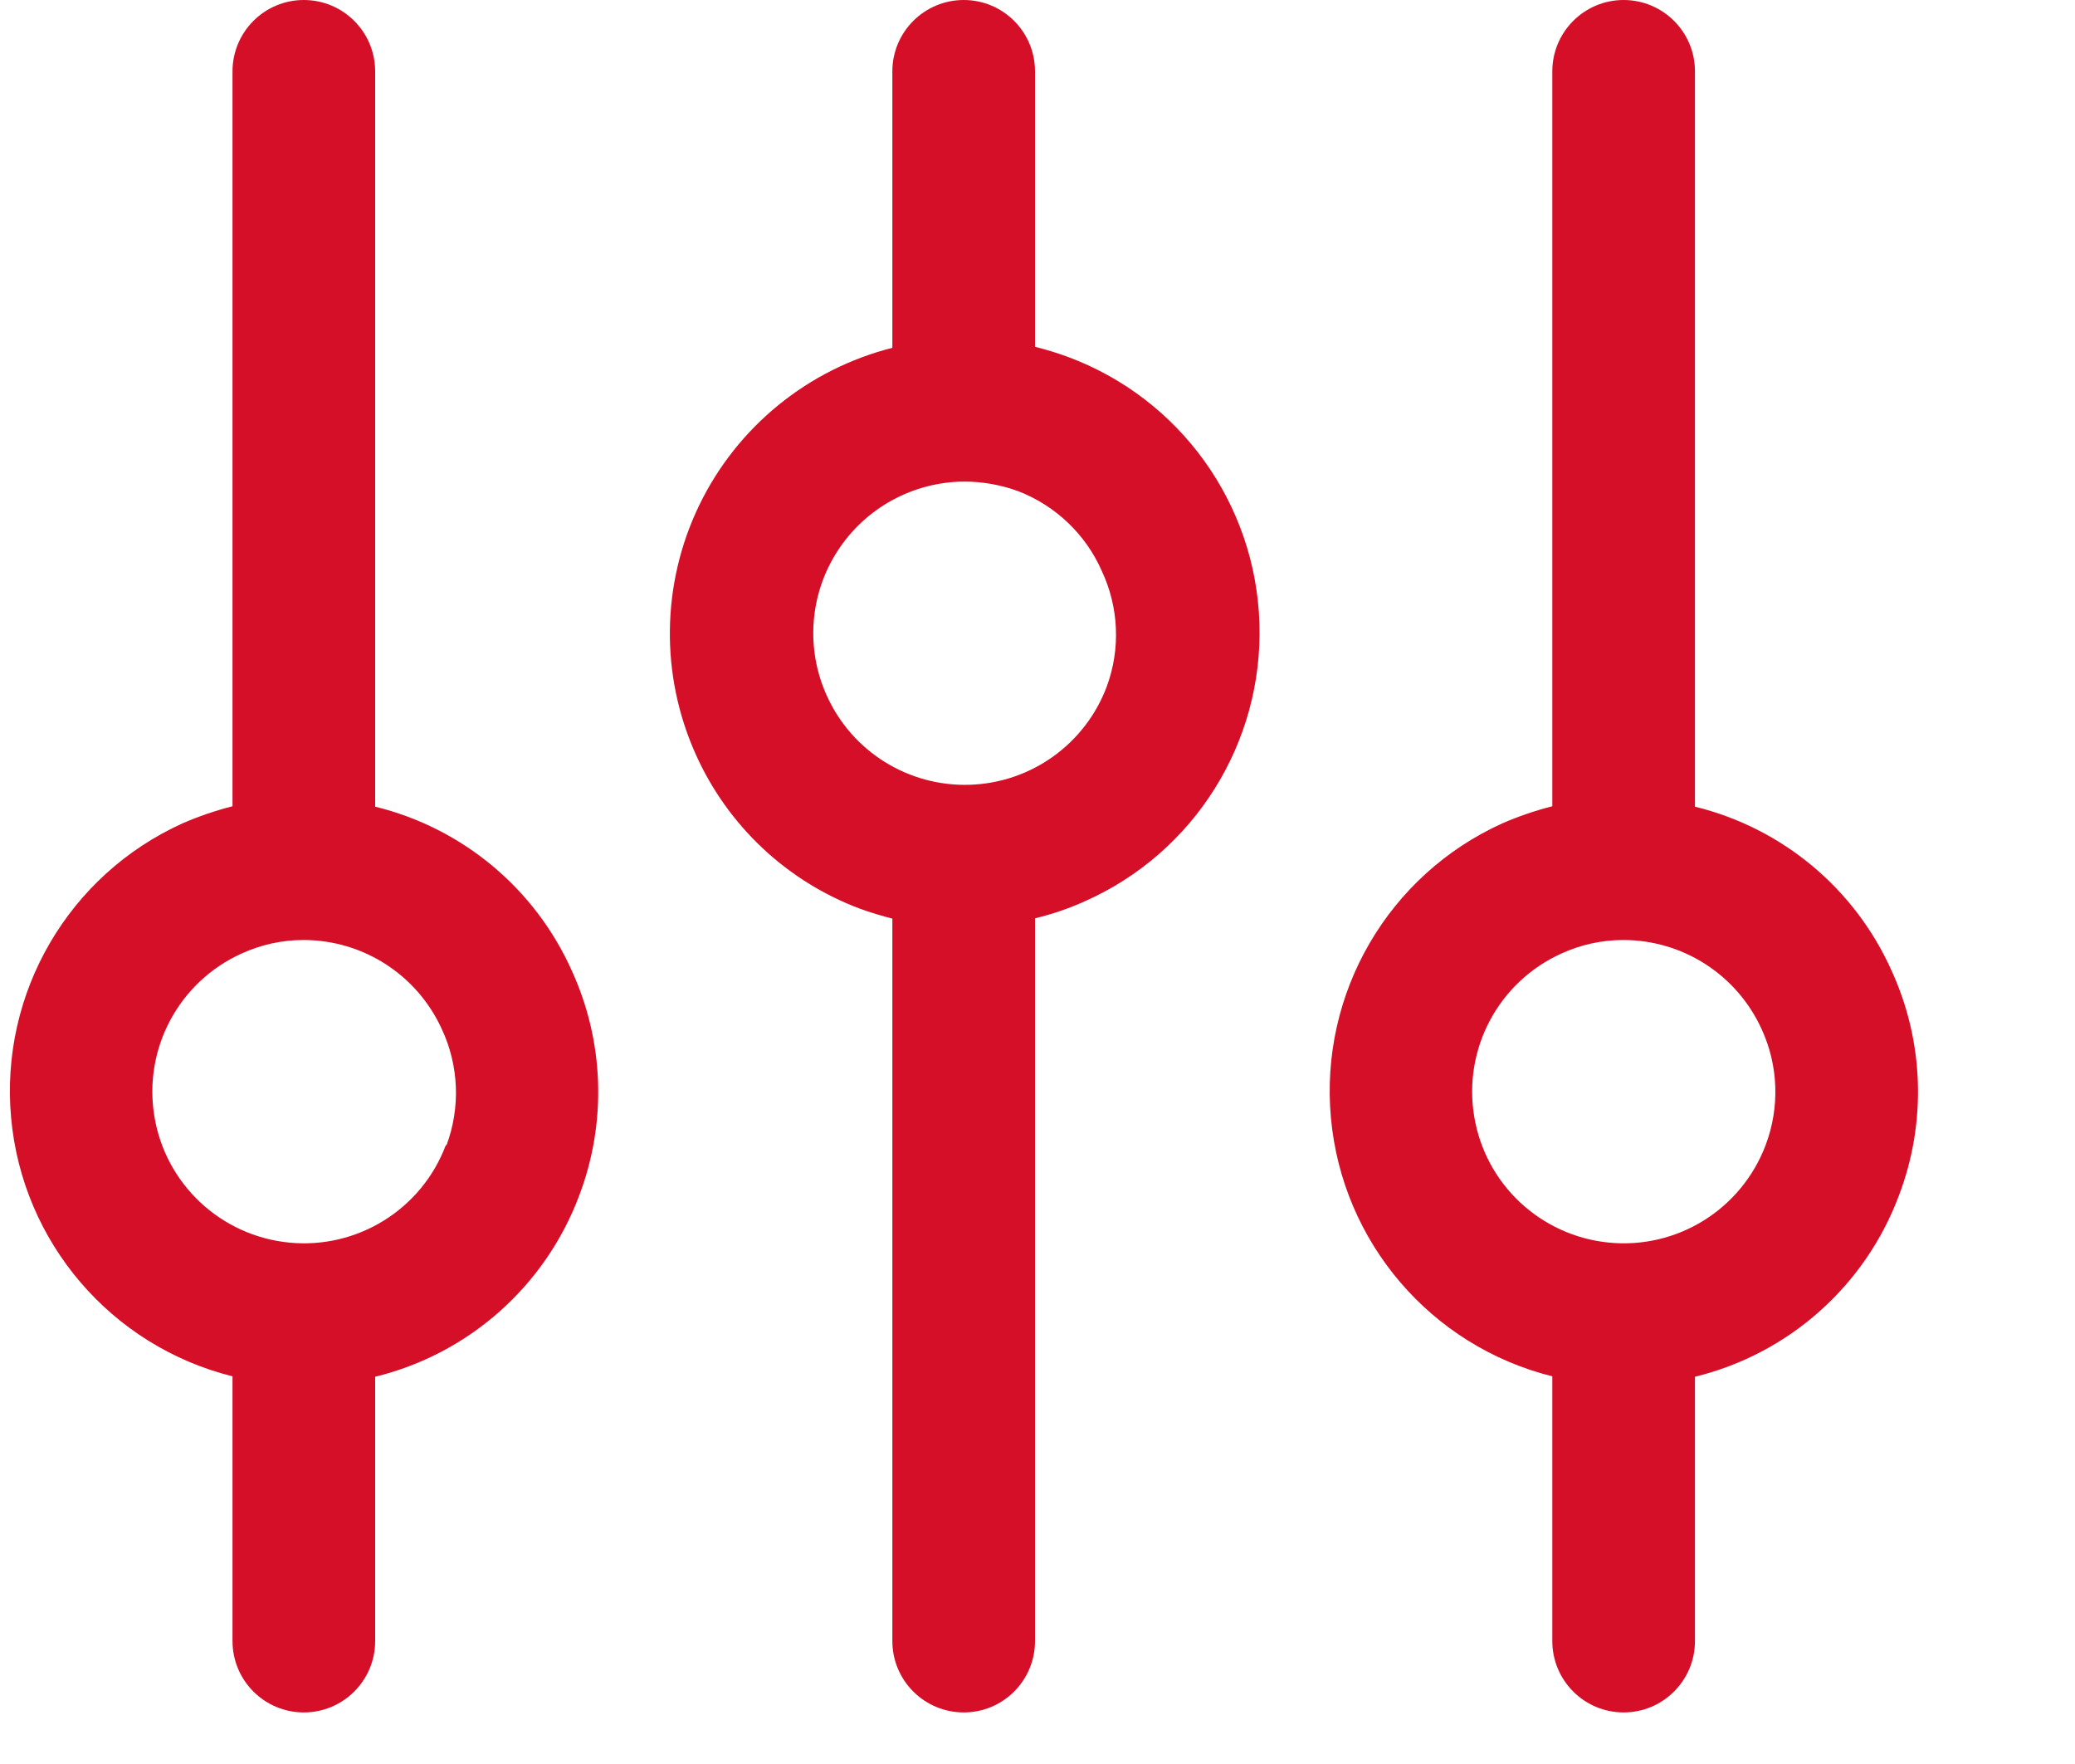
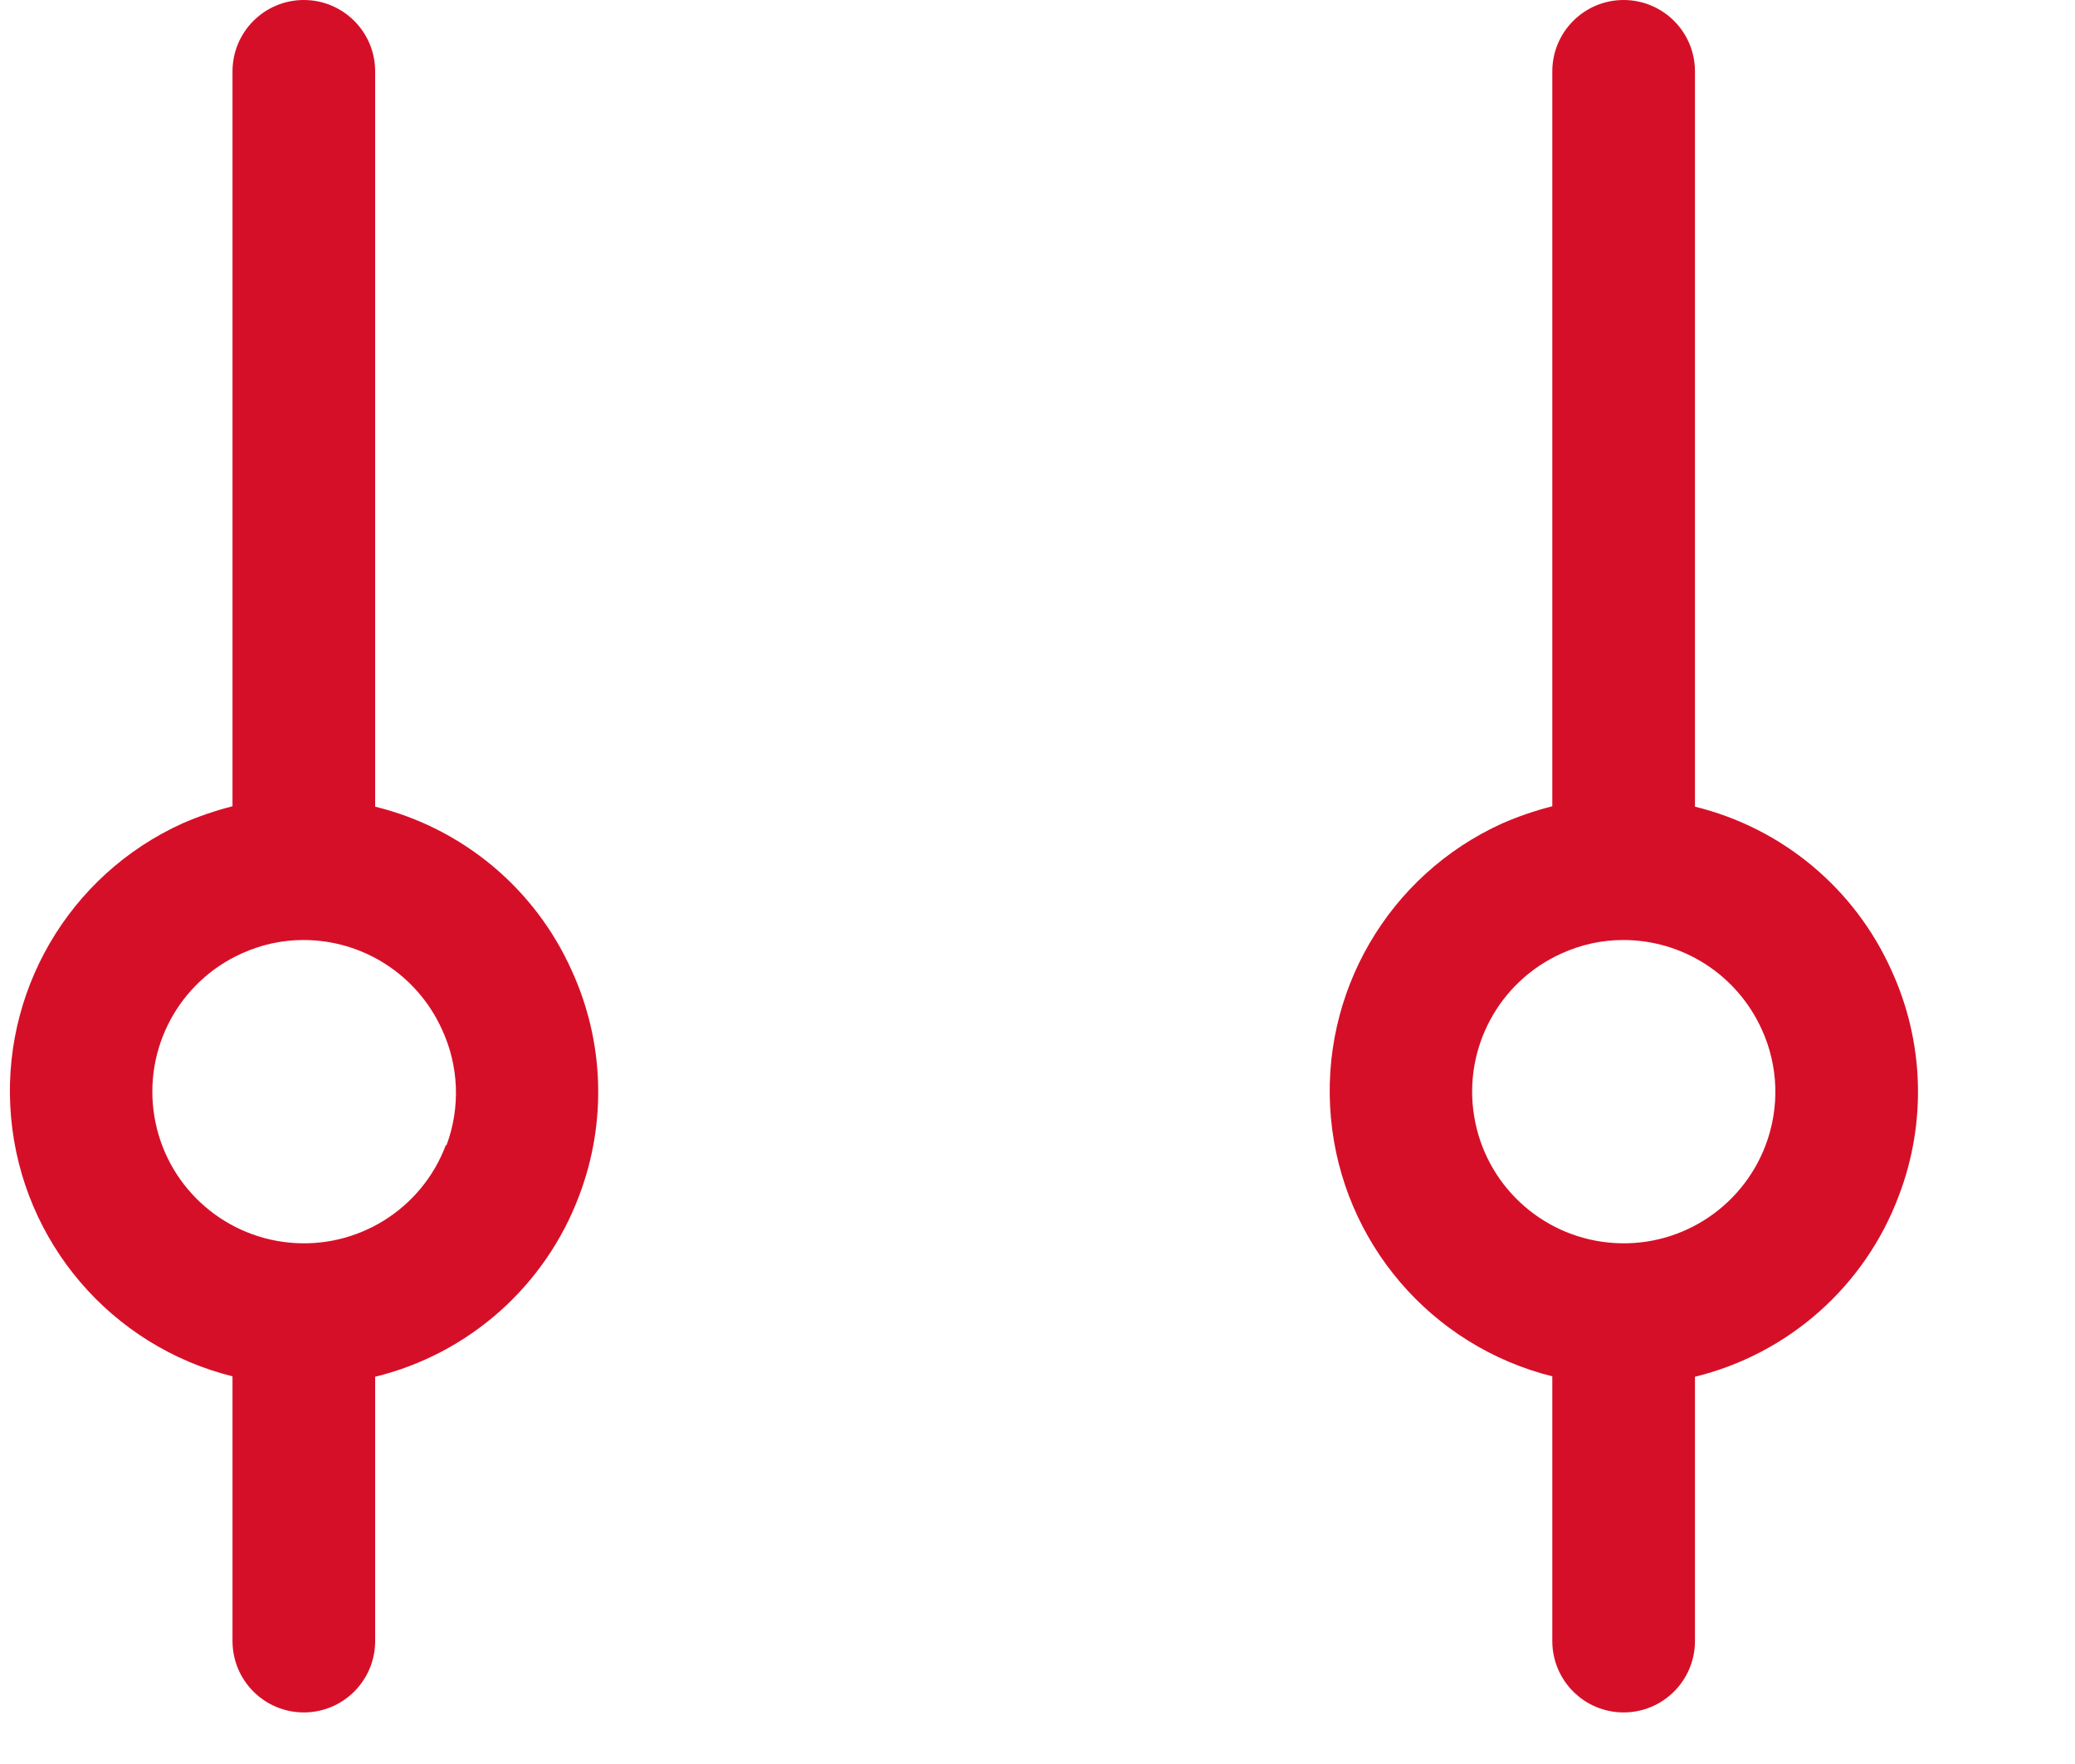
<svg xmlns="http://www.w3.org/2000/svg" width="20px" height="17px" viewBox="0 0 20 17" version="1.1">
  <title>ic_filtrar</title>
  <defs>
    <filter id="filter-1">
      <feColorMatrix in="SourceGraphic" type="matrix" values="0 0 0 0 1 0 0 0 0 1 0 0 0 0 1 0 0 0 1 0" />
    </filter>
  </defs>
  <g id="UI" stroke="none" stroke-width="1" fill="none" fill-rule="evenodd">
    <g id="Resultados-de-Pesquisa" transform="translate(-24, -580)">
      <g id="Group-5-Copy" transform="translate(10, 566)">
        <g filter="url(#filter-1)" id="ic_filtrar">
          <g transform="translate(14.095, 14)">
            <path d="M5.415,9.352 C5.061,8.562 4.362,7.98 3.521,7.774 L3.521,0.688 C3.521,0.308 3.213,3.69651399e-14 2.833,3.69651399e-14 C2.454,3.69651399e-14 2.146,0.308 2.146,0.688 L2.146,7.77 C1.981,7.812 1.82,7.867 1.664,7.935 C0.566,8.432 -0.097,9.57 0.012,10.771 C0.12,11.971 0.976,12.972 2.146,13.264 L2.146,15.815 C2.146,16.195 2.454,16.503 2.833,16.503 C3.213,16.503 3.521,16.195 3.521,15.815 L3.521,13.268 C4.425,13.047 5.161,12.393 5.488,11.521 C5.755,10.817 5.729,10.036 5.415,9.352 Z M4.202,11.036 C3.969,11.655 3.349,12.04 2.691,11.975 C2.033,11.91 1.5,11.411 1.393,10.759 C1.285,10.106 1.629,9.463 2.232,9.19 C2.419,9.104 2.623,9.059 2.83,9.059 C3.405,9.059 3.926,9.395 4.164,9.919 C4.328,10.27 4.344,10.673 4.209,11.036 L4.202,11.036 Z" id="Shape" fill="#D60F28" fill-rule="nonzero" />
            <path d="M18.136,9.352 C17.782,8.562 17.083,7.98 16.242,7.774 L16.242,0.688 C16.242,0.308 15.934,4.17866799e-14 15.554,4.17866799e-14 C15.175,4.17866799e-14 14.867,0.308 14.867,0.688 L14.867,7.77 C14.702,7.812 14.541,7.867 14.385,7.935 C13.287,8.432 12.624,9.57 12.733,10.771 C12.841,11.971 13.697,12.972 14.867,13.264 L14.867,15.815 C14.867,16.195 15.175,16.503 15.554,16.503 C15.934,16.503 16.242,16.195 16.242,15.815 L16.242,13.268 C17.146,13.047 17.882,12.393 18.208,11.521 C18.476,10.817 18.45,10.036 18.136,9.352 Z M16.923,11.036 C16.689,11.655 16.07,12.04 15.412,11.975 C14.753,11.91 14.221,11.411 14.114,10.759 C14.006,10.106 14.35,9.463 14.953,9.19 C15.14,9.104 15.344,9.059 15.551,9.059 C16.126,9.059 16.647,9.395 16.885,9.919 C17.047,10.271 17.06,10.674 16.923,11.036 L16.923,11.036 Z" id="Shape" fill="#D60F28" fill-rule="nonzero" />
-             <path d="M10.194,3.438 C10.091,3.4 9.988,3.369 9.881,3.342 L9.881,0.688 C9.881,0.308 9.574,4.17866799e-14 9.194,4.17866799e-14 C8.814,4.17866799e-14 8.506,0.308 8.506,0.688 L8.506,3.352 C7.692,3.558 7.01,4.113 6.644,4.87 C6.279,5.626 6.267,6.506 6.612,7.272 C6.92,7.958 7.489,8.493 8.193,8.757 C8.296,8.795 8.403,8.826 8.506,8.853 L8.506,15.815 C8.506,16.195 8.814,16.503 9.194,16.503 C9.574,16.503 9.881,16.195 9.881,15.815 L9.881,8.85 C10.047,8.81 10.208,8.755 10.363,8.685 C11.416,8.217 12.081,7.157 12.044,6.005 C12.007,4.852 11.276,3.838 10.194,3.438 L10.194,3.438 Z M10.572,6.618 C10.364,7.171 9.843,7.544 9.252,7.563 C8.661,7.582 8.117,7.243 7.874,6.704 C7.669,6.252 7.708,5.727 7.977,5.311 C8.246,4.894 8.708,4.642 9.204,4.641 C9.38,4.642 9.555,4.673 9.72,4.734 C10.079,4.873 10.369,5.149 10.524,5.501 L10.524,5.501 C10.689,5.852 10.707,6.254 10.572,6.618 L10.572,6.618 Z" id="Shape" fill="#D60F28" fill-rule="nonzero" />
          </g>
        </g>
      </g>
    </g>
  </g>
</svg>